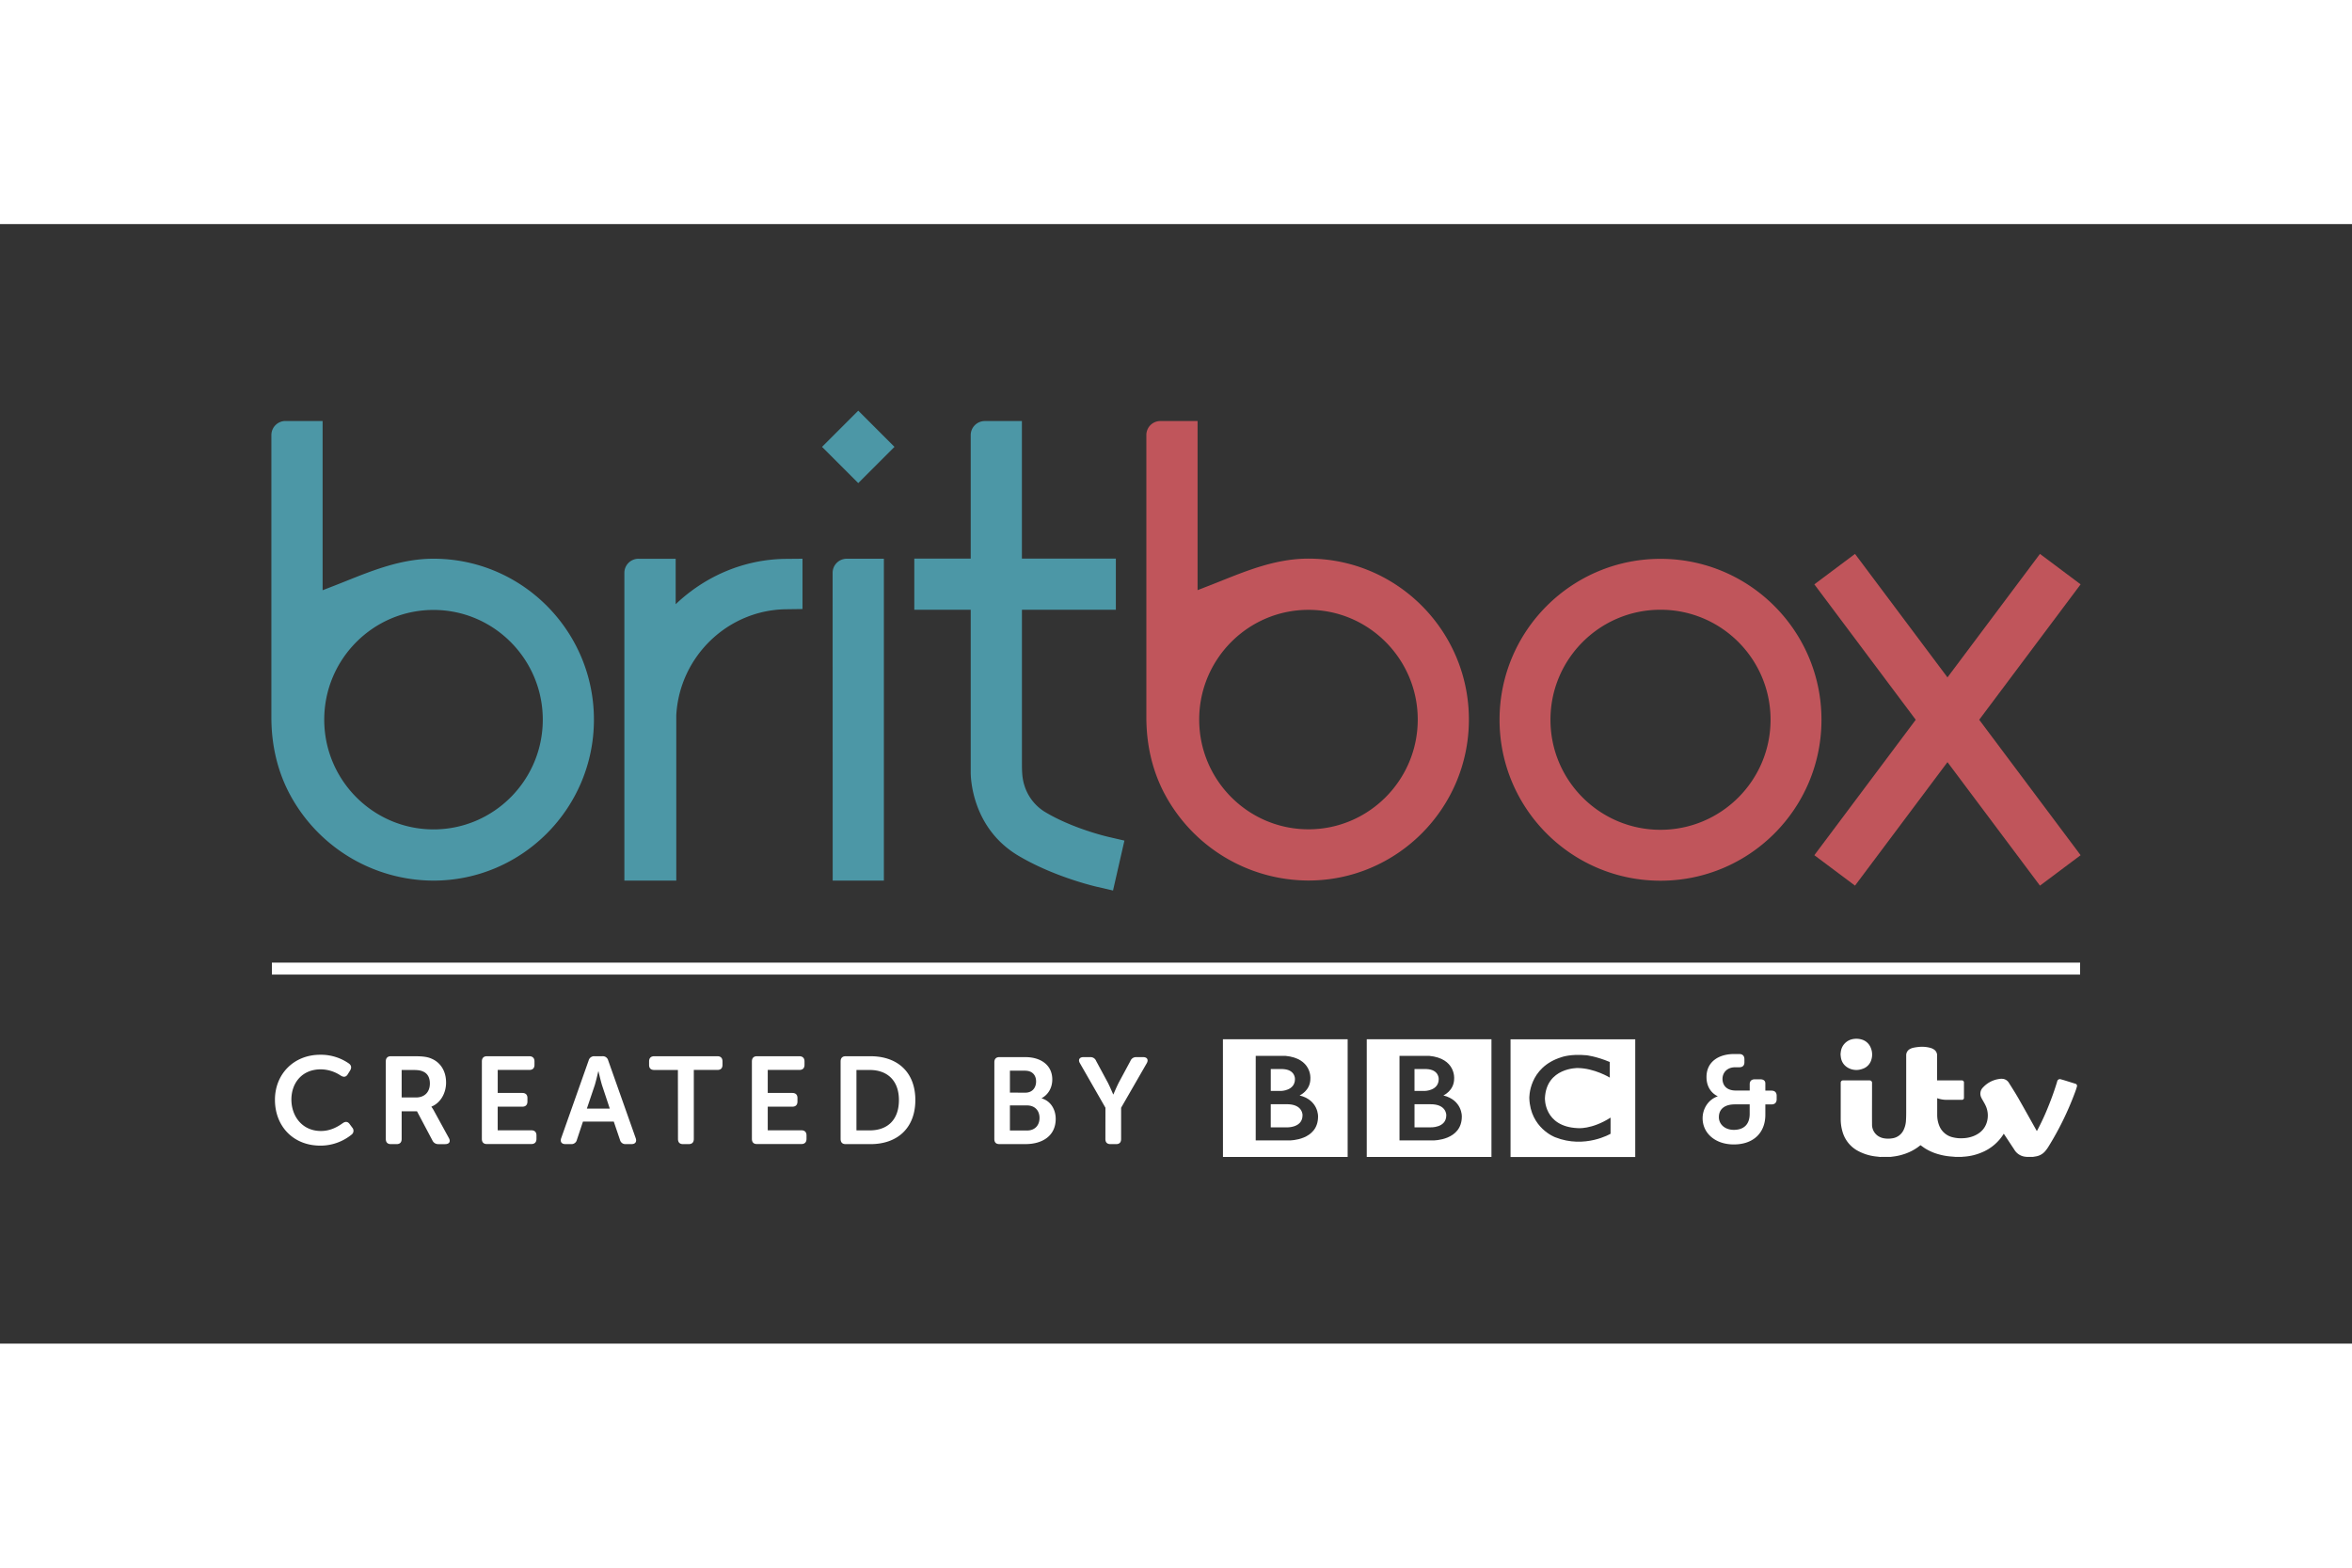
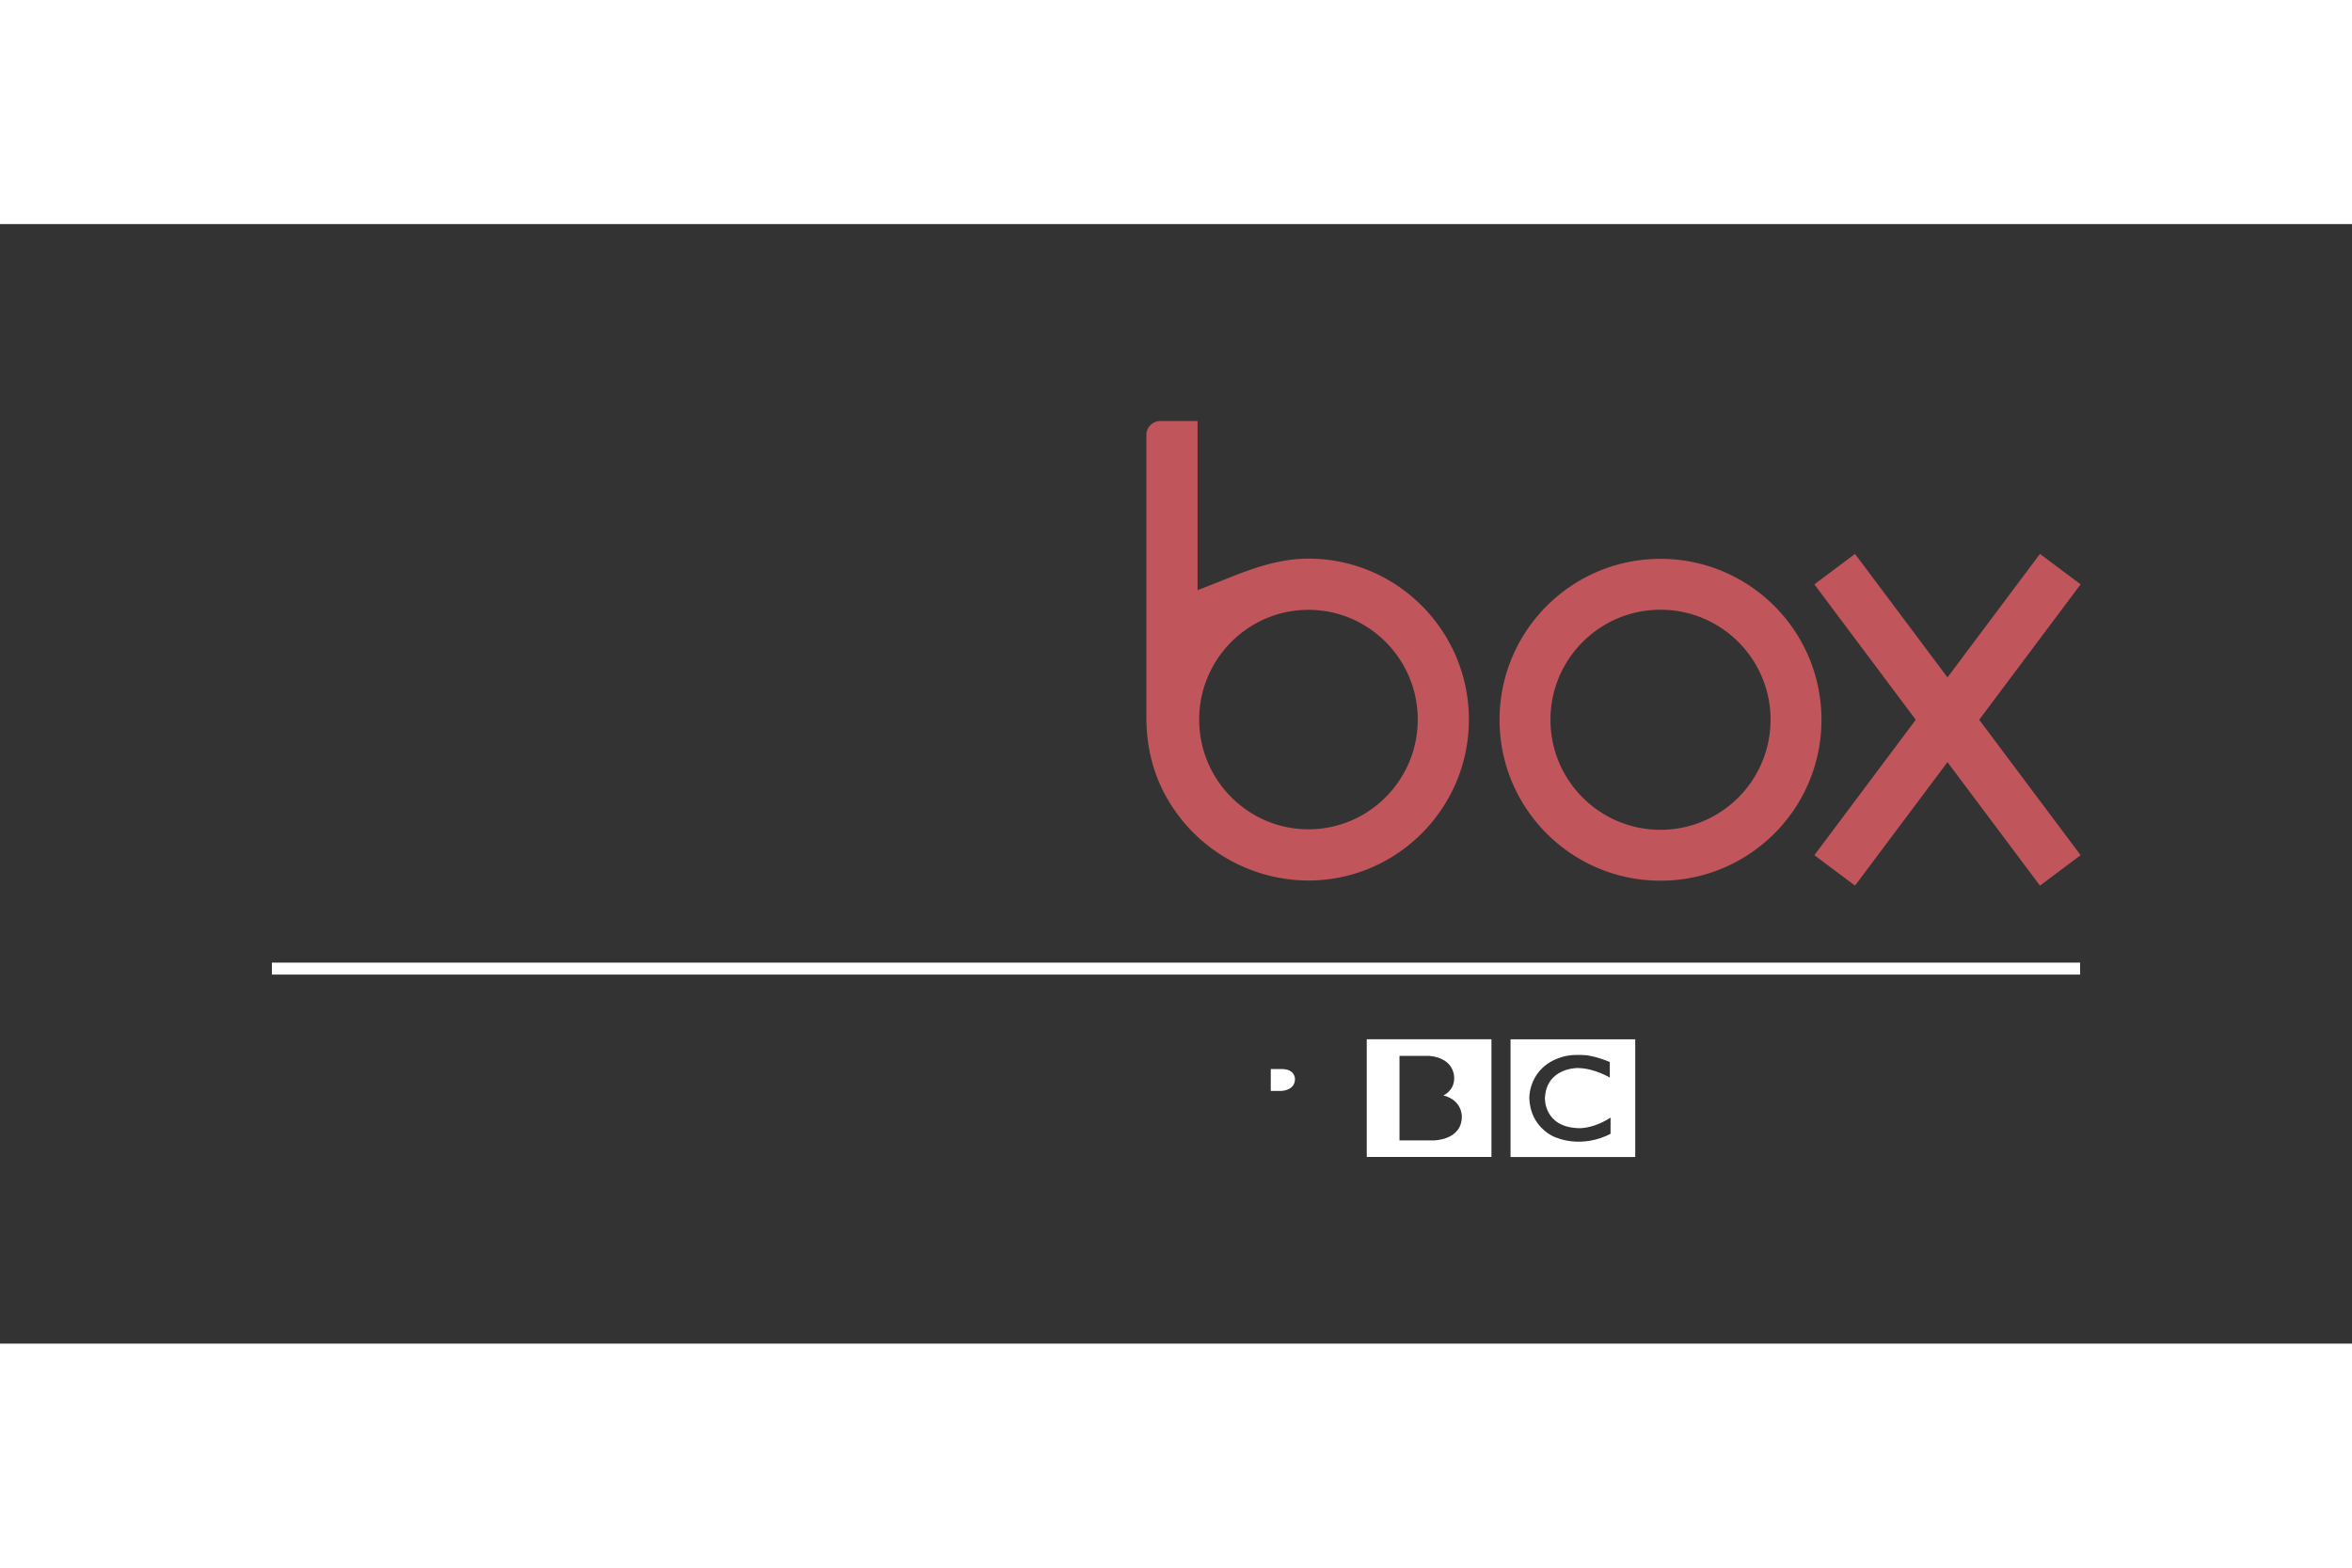
<svg xmlns="http://www.w3.org/2000/svg" height="800" width="1200" viewBox="-49.5 -34.04 429 204.242" style="background-color: #333">
  <rect x="-49.5" y="-34.04" width="429" height="204.242" fill="#333333" stroke="none" />
  <g fill="#4C97A6">
    <path d="M.095 102.877h329.81v-2.18H.095z" fill="#fff" />
-     <path d="M73.74 35.315v-8.298h-6.786a2.57 2.57 0 00-2.569 2.568v56.15h9.467V55.563c.583-10.692 9.363-19.181 19.989-19.332l3.033-.043v-9.177l-3.177.03c-7.384.102-14.462 3.04-19.959 8.273m67.28 37.843a8.653 8.653 0 01-3.685-4.841c-.433-1.366-.433-2.746-.433-4.213V36.321h17.13v-9.336h-17.136V1.895h-6.775a2.571 2.571 0 00-2.562 2.566v22.53h-10.29v9.337h10.29v29.674c0 1.025.244 10.157 8.676 15.18 6.481 3.86 14.003 5.604 14.32 5.677l2.96.683 2.079-9.108-2.96-.684c-.27-.061-6.62-1.555-11.614-4.593m-40.58-66.55L107.044 0l6.607 6.607-6.607 6.606-6.606-6.606m4.497 20.405a2.571 2.571 0 00-2.566 2.57l.012 56.153h9.336V27.012h-6.782M29.57 76.391c-10.99 0-19.93-8.981-19.93-20.019 0-11.037 8.94-20.018 19.93-20.018s19.932 8.98 19.932 20.018-8.934 20.02-19.933 20.02m0-49.382c-5.747 0-10.903 2.05-15.89 4.049-.724.29-1.446.576-2.168.859l-2.168.842V1.884H2.564A2.569 2.569 0 000 4.457v51.487c0 4.817 1 9.282 2.96 13.267a29.804 29.804 0 0026.598 16.524c16.14 0 29.273-13.172 29.273-29.363 0-16.19-13.12-29.362-29.262-29.362" />
    <path d="M253.375 76.466c-11.088 0-20.073-8.987-20.073-20.074 0-11.086 8.985-20.073 20.073-20.073 11.087 0 20.072 8.987 20.072 20.073-.011 11.082-8.992 20.062-20.072 20.074m0-49.433c-16.216 0-29.36 13.144-29.36 29.36 0 16.215 13.144 29.36 29.36 29.36 16.215 0 29.358-13.145 29.358-29.36 0-16.216-13.143-29.36-29.358-29.36m-64.213 49.342c-10.992 0-19.932-8.97-19.932-20.019 0-11.049 8.94-20.019 19.932-20.019 10.992 0 19.932 8.981 19.932 20.02 0 11.037-8.94 20.018-19.932 20.018m0-49.381c-5.747 0-10.903 2.05-15.89 4.049-.722.289-1.446.576-2.168.858l-2.168.843V1.894h-6.781a2.548 2.548 0 00-2.562 2.535v51.499c0 4.819 1 9.282 2.96 13.267a29.804 29.804 0 0026.598 16.523c16.14 0 29.273-13.171 29.273-29.362 0-16.19-13.121-29.362-29.262-29.362" fill="#C0555B" />
    <path d="M330 31.685l-7.416-5.552-16.869 22.528-16.866-22.528-7.417 5.552 18.495 24.705-18.495 24.708 7.417 5.552 16.866-22.529 16.869 22.529L330 81.098 311.503 56.39 330 31.685" fill="#C0555B" />
-     <path d="M212.92 121.937s.087-1.71-2.208-1.822h-2.21v3.992h1.882s2.534-.034 2.534-2.161" fill="#fff" />
    <g fill="#fff">
      <path d="M186.701 121.937s.087-1.71-2.209-1.821h-2.206v3.992h1.879s2.534-.034 2.534-2.162" />
-       <path d="M173.567 136.15h22.742v-21.47h-22.75zm5.975-18.446h5.403c4.87.456 4.566 4.129 4.566 4.129.017 2.245-1.967 3.092-1.967 3.092 3.484.881 3.366 3.853 3.366 3.853 0 4.37-5.176 4.354-5.176 4.354h-6.195l.003-15.427zm34.759 10.851s.086-2.05-2.897-2.022h-2.9v4.215h2.898s2.897.137 2.897-2.195" />
      <path d="M199.793 136.15h22.745v-21.47h-22.745zm5.97-18.446h5.402c4.869.456 4.568 4.129 4.568 4.129.016 2.245-1.967 3.092-1.967 3.092 3.486.881 3.366 3.853 3.366 3.853 0 4.37-5.174 4.354-5.174 4.354h-6.194v-15.427zm20.256 18.457h22.746v-21.47h-22.746zm18.243-4.242s-4.674 2.782-10.091.64c0 0-4.553-1.668-4.726-7.13 0 0-.189-5.62 5.881-7.488 0 0 1.622-.62 4.537-.344 0 0 1.742.173 4.26 1.228v2.846s-2.78-1.708-5.847-1.744c0 0-5.725-.112-5.986 5.497 0 0-.21 5.162 5.922 5.465 0 0 2.57.312 6.052-1.917z" />
    </g>
-     <path d="M188.08 128.555s.088-2.05-2.898-2.023h-2.899v4.216h2.89s2.899.136 2.899-2.196m75.71-3.454v-.045s-2.02-.788-2.02-3.482c0-2.83 2.277-4.2 5.029-4.2h.946c.605 0 .941.338.941.944v.562c0 .606-.336.911-.941.911h-.742c-1.46 0-2.313.963-2.313 2.134 0 .91.517 2.11 2.425 2.11h2.538v-1.138c0-.608.336-.91.944-.91h.964c.607 0 .944.245.944.764v1.303h1.123c.607 0 .942.337.942.943v.628c0 .608-.337.943-.942.943h-1.123v1.888c0 3.256-2.136 5.413-5.75 5.413-3.436 0-5.692-2.089-5.692-4.783 0-1.73 1.03-3.393 2.715-3.975m2.973 6.098c1.822 0 2.897-.988 2.897-2.92v-1.73h-2.697c-1.772 0-2.92.785-2.92 2.336 0 1.28 1.08 2.314 2.72 2.314m26.645 4.938l-.525-.063a8.959 8.959 0 01-3.696-1.16 5.757 5.757 0 01-2.626-3.486 7.897 7.897 0 01-.298-2.124v-6.675a.415.415 0 01.432-.455h4.769a.82.82 0 01.227.027.436.436 0 01.285.456v1.808c0 1.903-.014 3.807 0 5.71a2.492 2.492 0 001.091 2.137c.382.252.817.409 1.272.455.425.056.857.05 1.282-.018a2.687 2.687 0 002.131-1.571c.244-.524.385-1.09.412-1.667.032-.508.043-1.018.043-1.526v-10.327a1.29 1.29 0 01.78-1.253 1.91 1.91 0 01.455-.17c.348-.077.7-.13 1.055-.162a5.865 5.865 0 012.175.182c.204.065.4.156.582.271.386.247.612.681.591 1.139v4.508h4.34c.06-.002.122-.002.184 0a.38.38 0 01.375.382c0 .009 0 .018-.002.027v2.741a.364.364 0 01-.407.399h-2.773a5.111 5.111 0 01-1.594-.262l-.084-.028h-.023v3.033c-.004.694.13 1.382.394 2.023a3.48 3.48 0 002.47 2.072 6.176 6.176 0 001.919.16 5.8 5.8 0 001.87-.399c1.207-.494 2.067-1.321 2.428-2.605a4.304 4.304 0 00-.19-2.815 8.31 8.31 0 00-.44-.842c-.132-.249-.293-.48-.404-.738a1.595 1.595 0 01.309-1.863 4.932 4.932 0 012.822-1.521c.29-.064.587-.075.88-.032.423.08.79.336 1.012.704.583.927 1.176 1.849 1.72 2.798 1.107 1.934 2.188 3.885 3.28 5.83l.102.187.068-.112a42.825 42.825 0 002.049-4.431 51.293 51.293 0 001.594-4.5.506.506 0 01.699-.396c.527.136 1.048.31 1.569.471l.94.292.081.025a.408.408 0 01.302.564 10.64 10.64 0 01-.316.964 55.026 55.026 0 01-4.917 10.047c-.175.277-.373.54-.586.788a2.823 2.823 0 01-1.688.91l-.52.087h-1.127c-.038 0-.077-.018-.116-.02a2.676 2.676 0 01-2.165-1.346c-.607-.911-1.21-1.836-1.821-2.754l-.073-.106c-.01.01-.016.02-.025.031a8.437 8.437 0 01-3.9 3.339 9.98 9.98 0 01-3.344.815c-.139 0-.277.027-.416.041h-1.14l-.17-.02c-.337-.03-.682-.05-1.012-.087-.61-.067-1.21-.184-1.8-.348a9.496 9.496 0 01-2.505-1.068c-.303-.19-.585-.408-.88-.615-.141.109-.29.227-.455.348a9.159 9.159 0 01-2.568 1.291 10.02 10.02 0 01-1.958.435l-.49.064-1.935.004m-7.175-18.766c.023-.182.036-.364.066-.544a2.682 2.682 0 012.181-2.188 3.42 3.42 0 011.635.088 2.51 2.51 0 011.608 1.453 3.16 3.16 0 01.134 2.2 2.448 2.448 0 01-1.669 1.705 3.092 3.092 0 01-2.82-.352 2.533 2.533 0 01-1.067-1.715c-.034-.192-.045-.385-.066-.579l-.002-.068m-154.345 1.498c0-.605.313-.939.907-.939h4.74c2.86 0 4.919 1.476 4.919 4.08 0 1.476-.715 2.75-1.923 3.4v.046c1.72.514 2.548 2.124 2.548 3.733 0 3.173-2.525 4.606-5.476 4.606h-4.812c-.603 0-.907-.315-.907-.94zm5.667 5.544c1.251 0 1.945-.895 1.945-2.04s-.68-1.968-2.013-1.968h-2.76v4.001zm.268 6.907c1.475 0 2.303-.961 2.303-2.301 0-1.34-.85-2.28-2.303-2.28h-3.097v4.58h3.097zm14.327-4.157l-4.65-8.115c-.38-.626-.09-1.118.626-1.118h1.251c.47-.025.903.255 1.073.694l2.148 3.98c.49.984.961 2.124.961 2.124h.046s.469-1.133.96-2.124l2.143-3.98a1.09 1.09 0 011.074-.694h1.254c.736 0 1.004.492.646 1.118l-4.672 8.115v5.7c0 .626-.313.939-.907.939h-1.022c-.626 0-.939-.313-.939-.939l.008-5.7M8.908 117.504a8.945 8.945 0 015.243 1.603c.474.363.497.814.182 1.31l-.408.655c-.318.522-.746.564-1.288.227a6.671 6.671 0 00-3.613-1.134c-3.5 0-5.374 2.553-5.374 5.51 0 3.004 1.942 5.738 5.397 5.738 1.813 0 3.173-.857 3.93-1.401.497-.36.948-.36 1.31.159l.454.61a.877.877 0 01-.136 1.31 8.986 8.986 0 01-5.667 1.992c-5.037 0-8.287-3.627-8.287-8.355-.01-4.656 3.402-8.224 8.257-8.224m17.472 7.793c1.556 0 2.529-.97 2.529-2.552 0-1.015-.383-1.83-1.265-2.19-.383-.181-.88-.272-1.739-.272h-2.144v5.014h2.618zm-5.511-6.573c0-.61.317-.95.925-.95h4.336c1.587 0 2.37.136 3.049.428 1.625.68 2.685 2.213 2.685 4.382 0 1.897-.992 3.704-2.665 4.38v.045c.196.263.37.542.519.834l2.643 4.832c.383.655.09 1.134-.655 1.134h-1.217a1.145 1.145 0 01-1.106-.655l-2.822-5.33h-2.8v5.035c0 .632-.315.95-.927.95h-1.038c-.61 0-.925-.318-.925-.95zm17.525 0c0-.61.315-.95.925-.95h7.722c.61 0 .948.34.948.95v.625c0 .61-.338.925-.948.925h-5.757v4.2h4.472c.61 0 .948.316.948.925v.633c0 .632-.34.947-.948.947H41.28v4.307h6.12c.61 0 .95.317.95.927v.632c0 .633-.34.95-.95.95h-8.085c-.61 0-.925-.317-.925-.95l.005-14.121m23.329 8.602l-1.423-4.291c-.273-.907-.633-2.493-.633-2.493h-.045s-.36 1.586-.633 2.493l-1.446 4.291zm-3.853-8.783a1.022 1.022 0 011.06-.769h1.444c.495-.04.945.286 1.061.769l5.016 14.18c.227.655-.068 1.083-.768 1.083h-1.038a1.006 1.006 0 01-1.061-.768l-1.133-3.341h-5.62l-1.106 3.318a1.003 1.003 0 01-1.06.791h-1.039c-.7 0-.992-.43-.768-1.083zm16.276 1.738H69.84c-.632 0-.948-.317-.948-.925v-.632c0-.61.318-.95.948-.95h11.517c.61 0 .925.34.925.95v.625c0 .61-.315.925-.925.925H77.05v12.585c0 .632-.316.948-.947.95h-1.016c-.61 0-.924-.318-.924-.95l-.016-12.578m13.499-1.557c0-.61.315-.95.925-.95h7.723c.61 0 .947.34.947.95v.625c0 .61-.338.925-.947.925h-5.758v4.2h4.472c.61 0 .948.316.948.925v.633c0 .632-.338.947-.948.947h-4.472v4.307h6.12c.61 0 .95.317.95.927v.632c0 .633-.34.95-.95.95h-8.085c-.61 0-.925-.317-.925-.95v-14.121m21.487 12.578c3.252 0 5.329-1.92 5.329-5.533 0-3.568-2.122-5.488-5.33-5.488h-2.416v11.02h2.417zm-5.307-12.578c0-.61.315-.95.925-.95h4.533c4.946 0 8.174 2.935 8.174 7.995 0 5.06-3.23 8.04-8.174 8.04h-4.533c-.61 0-.925-.318-.925-.95z" fill="#fff" />
  </g>
</svg>